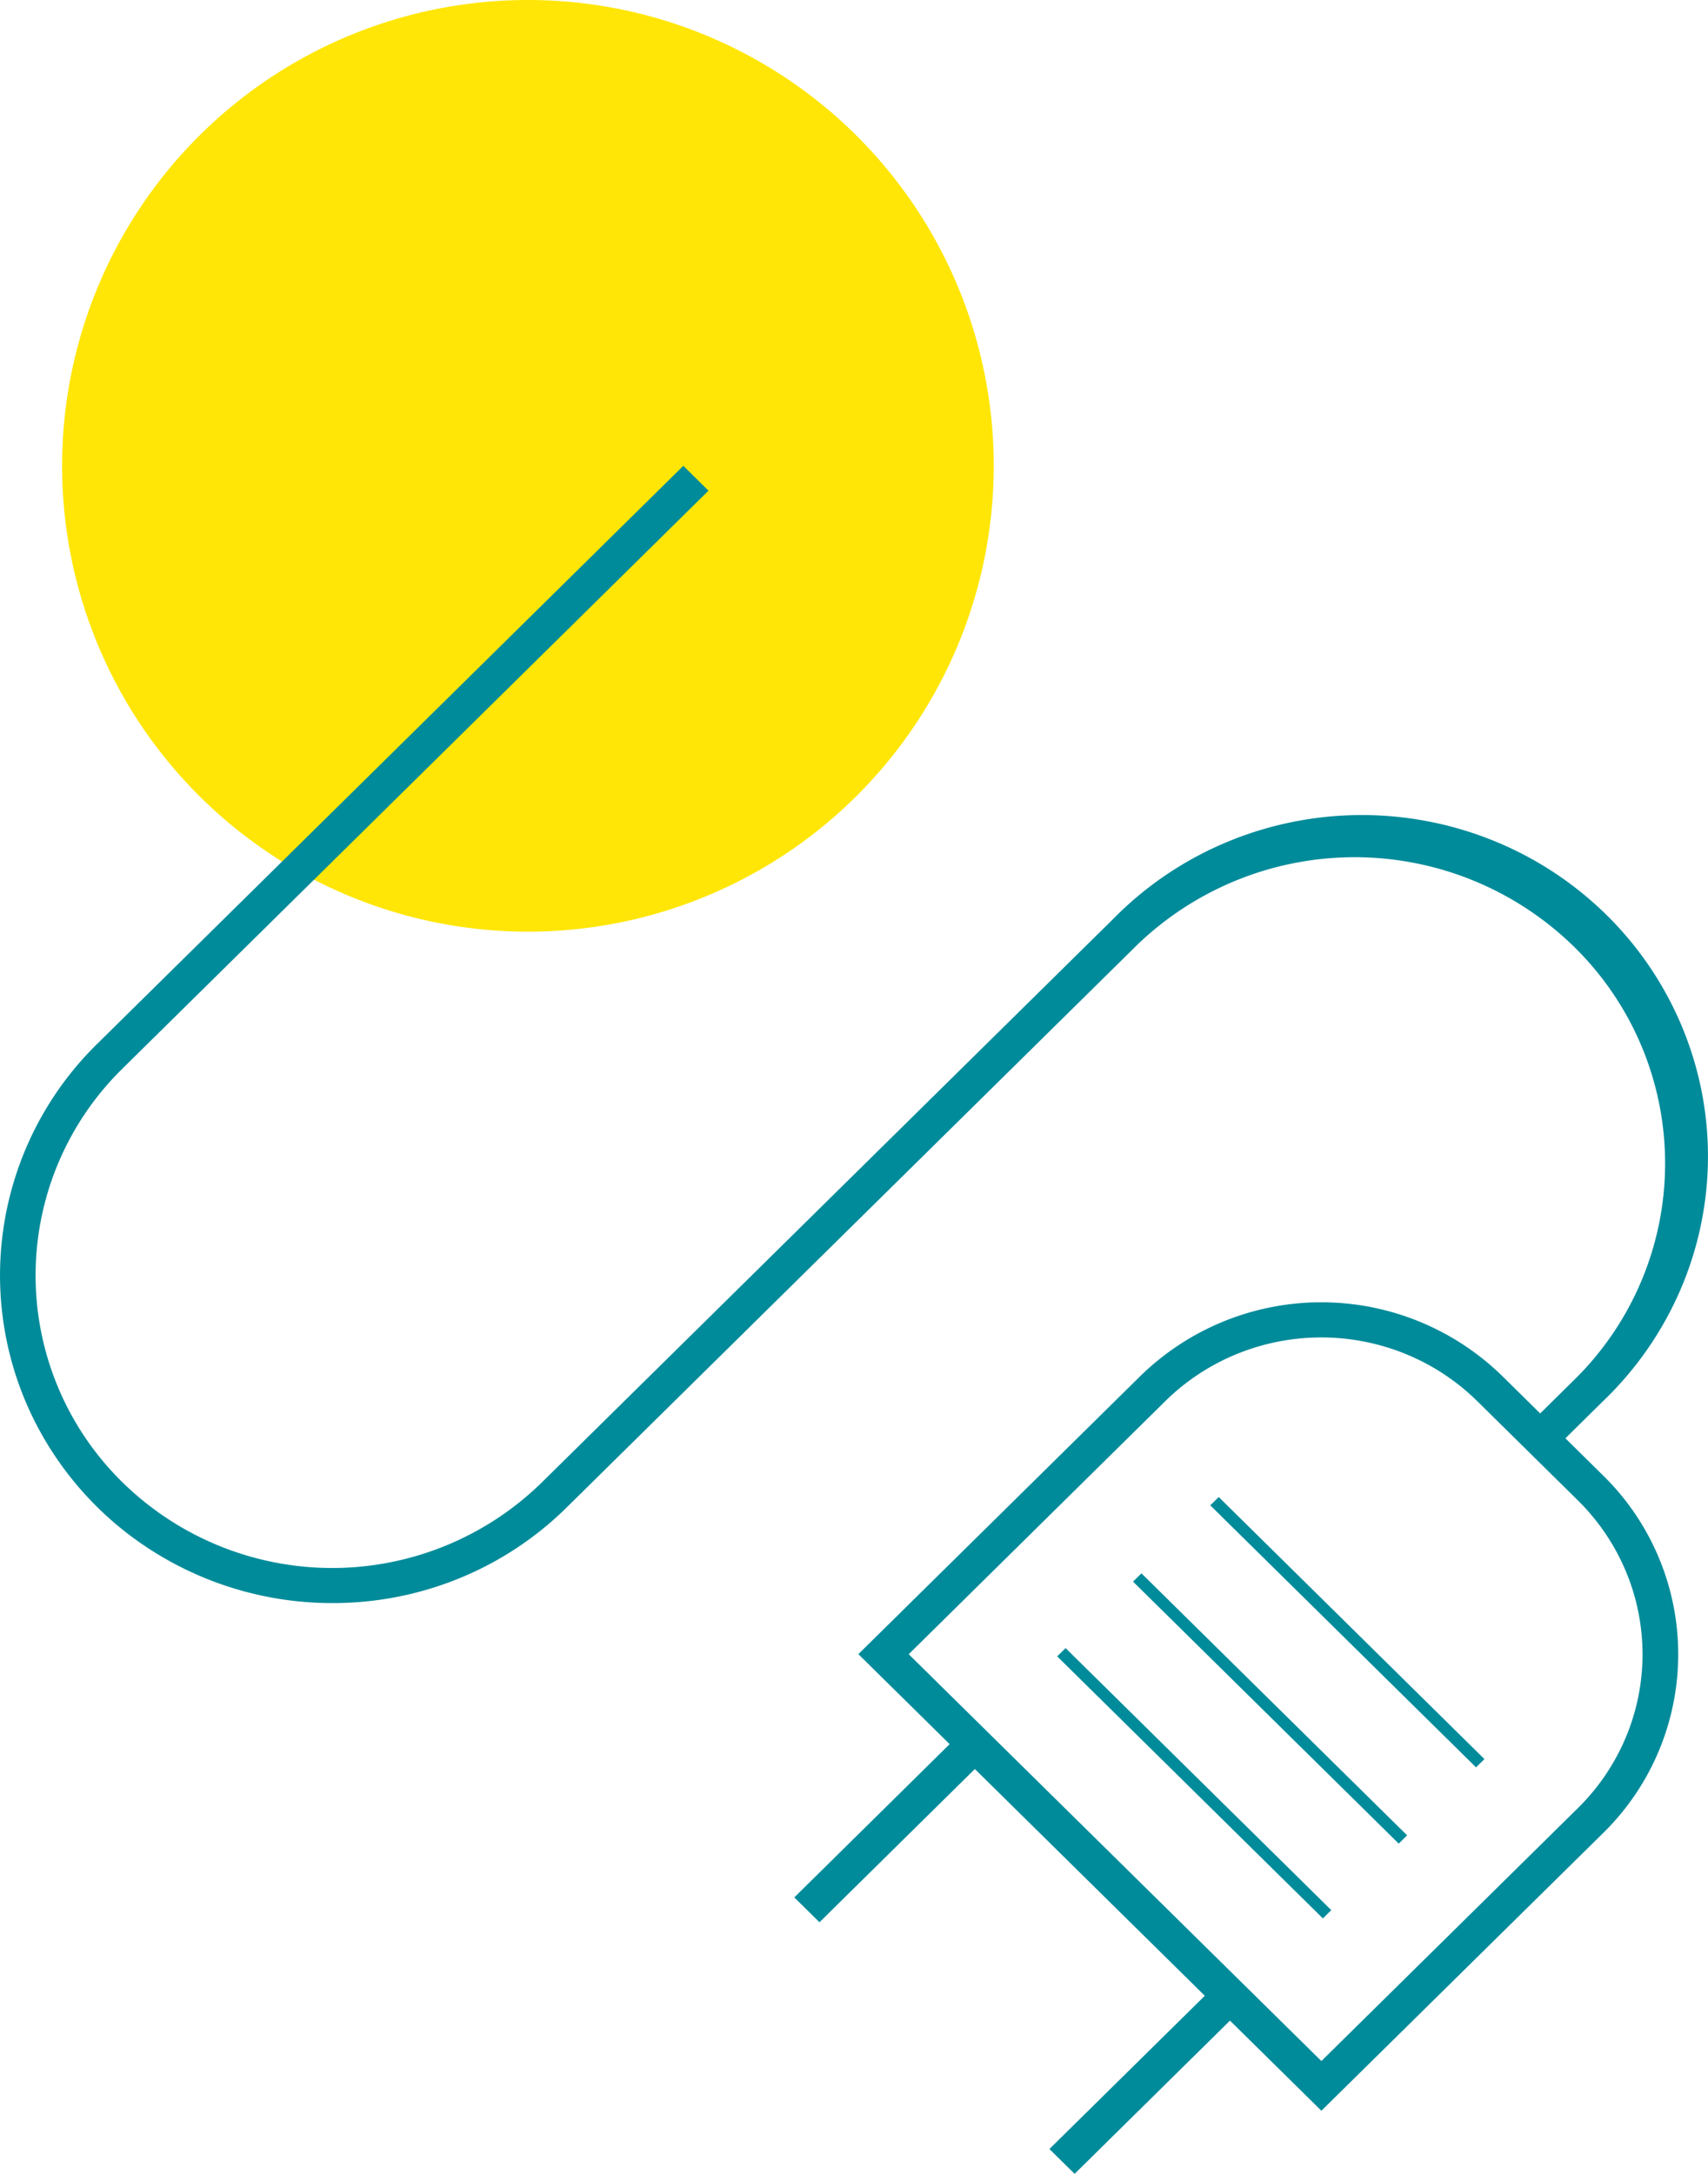
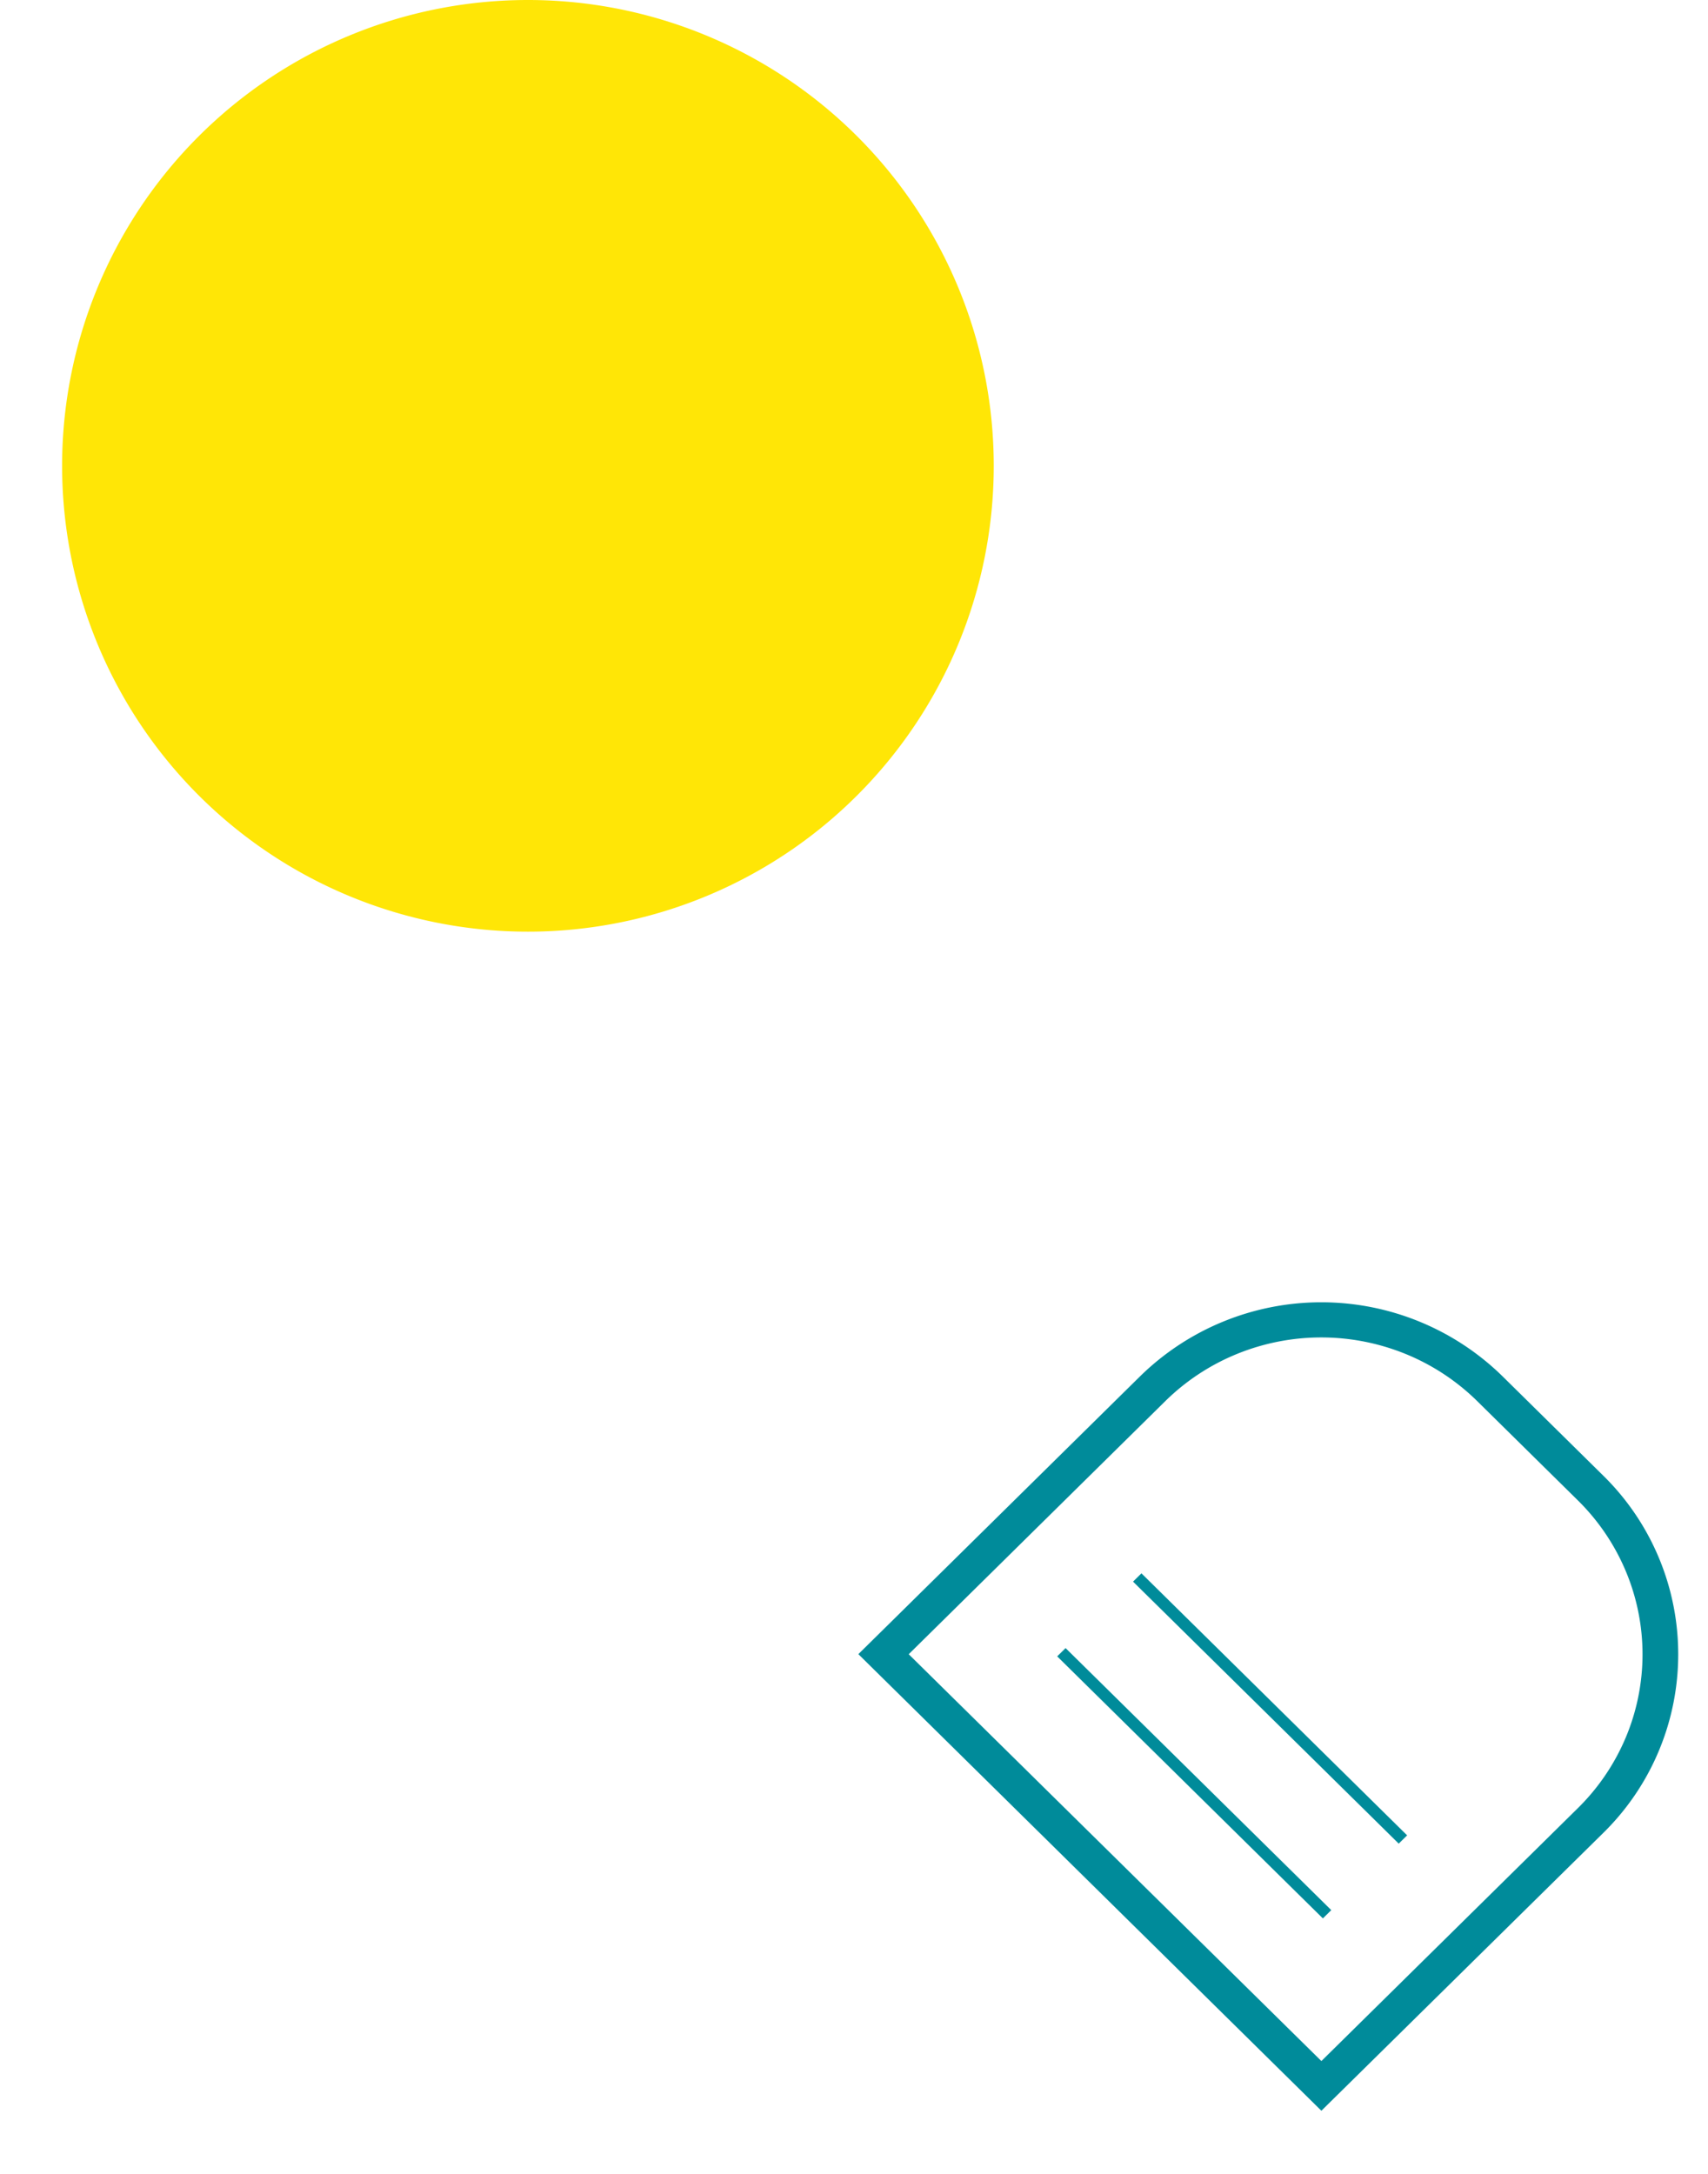
<svg xmlns="http://www.w3.org/2000/svg" width="110" height="140" viewBox="0 0 110 140">
  <g transform="translate(-900 -1060)">
    <path d="M32.872,64.392a30,30,0,1,0-30-30A30,30,0,0,0,32.872,64.392Z" transform="translate(901.128 1055.608)" fill="#ffe606" />
    <g transform="translate(-0.611 6.702)">
      <path d="M74.5,118.057,44.68,88.652,62.822,70.76a16.672,16.672,0,0,1,23.346,0l6.478,6.389a16.123,16.123,0,0,1,0,23.024Zm-26.577-29.4,26.577,26.2L91.014,98.573A14,14,0,0,0,94.1,94.026a13.836,13.836,0,0,0,0-10.728,14,14,0,0,0-3.081-4.547l-6.478-6.389a14.224,14.224,0,0,0-4.61-3.039,14.393,14.393,0,0,0-10.878,0,14.223,14.223,0,0,0-4.611,3.039Z" transform="translate(911.212 1071.175)" fill="#008b9a" />
-       <path d="M65.7,101.737l-11.073,10.92,1.622,1.6,11.073-10.922Z" transform="translate(913.57 1079.04)" fill="#008b9a" />
-       <path d="M51.7,89.032,41.345,99.249l1.622,1.6,10.36-10.217Z" transform="translate(910.421 1076.244)" fill="#008b9a" />
-       <path d="M21.387,95.078A21.61,21.61,0,0,1,9.5,91.521a21.168,21.168,0,0,1-7.88-9.469A20.89,20.89,0,0,1,6.258,59.058L44,21.838l1.622,1.6L7.88,60.657a18.657,18.657,0,0,0,0,26.643,19.292,19.292,0,0,0,27.016,0l36.76-36.251a22.3,22.3,0,0,1,7.235-4.932,22.579,22.579,0,0,1,17.244-.154,22.319,22.319,0,0,1,7.324,4.8,21.965,21.965,0,0,1,4.871,7.222,21.7,21.7,0,0,1-.152,17.006,21.98,21.98,0,0,1-5,7.137L100,85.266l-1.624-1.6,3.187-3.149a19.526,19.526,0,0,0-.191-27.7,20.194,20.194,0,0,0-28.087-.18L36.5,88.908a21.271,21.271,0,0,1-6.932,4.577A21.511,21.511,0,0,1,21.387,95.078Z" transform="translate(900.618 1061.46)" fill="#008b9a" />
      <path d="M55.572,84.246l-.541.533,17.111,16.875.541-.533Z" transform="translate(913.666 1075.191)" fill="#008b9a" />
      <path d="M59.521,80.3l-.541.533L76.091,97.707l.541-.533Z" transform="translate(914.602 1074.323)" fill="#008b9a" />
-       <path d="M63.545,76.272,63,76.806,80.115,93.681l.541-.533Z" transform="translate(915.556 1073.437)" fill="#008b9a" />
    </g>
  </g>
</svg>